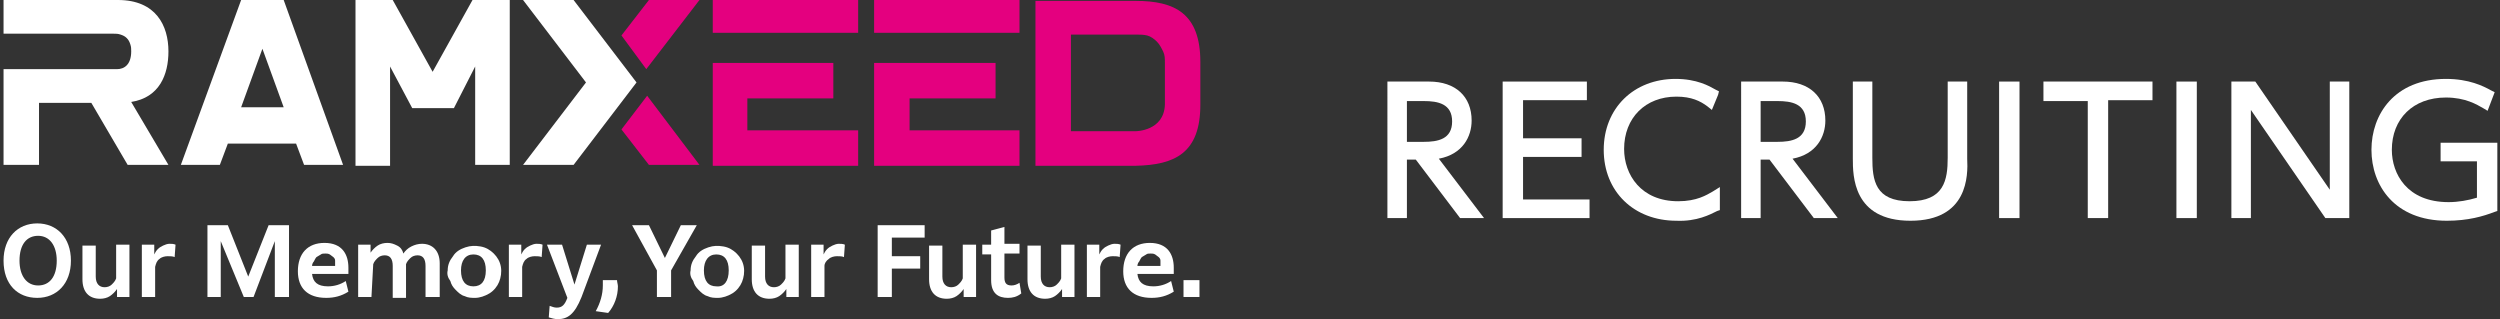
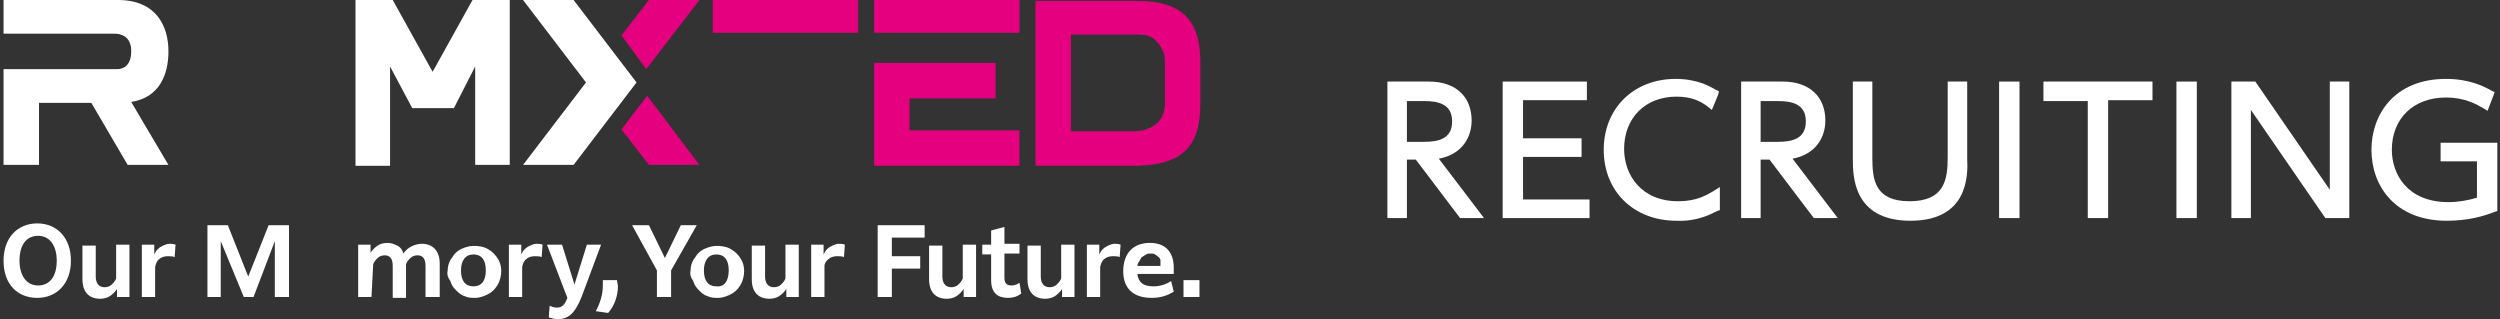
<svg xmlns="http://www.w3.org/2000/svg" version="1.1" id="レイヤー_1" x="0px" y="0px" viewBox="0 0 282 36" style="enable-background:new 0 0 282 36;" xml:space="preserve">
  <rect x="0" y="0" width="282" height="36" fill="#333333" stroke="none" />
  <style type="text/css">
	.st0{fill:#FFFFFF;}
	.st1{fill:#E4007F;}
</style>
  <g>
    <path class="st0" d="M164.7,24.6l-5-6.6h-1v6.6h-2.2V9.2h4.7c3,0,4.8,1.7,4.8,4.4c0,1.8-1,3.8-3.7,4.3l5.1,6.7H164.7z M160.6,16   c1.6,0,3.2-0.3,3.2-2.3s-1.6-2.3-3.2-2.3h-1.9V16H160.6z" />
    <path class="st0" d="M169.5,24.6V9.2h9.5v2.1h-7.2v4.3h6.6v2.1h-6.6v4.8h7.5v2.1H169.5z" />
    <path class="st0" d="M189.1,24.9c-4.8,0-8.2-3.3-8.2-8s3.4-8,8.1-8c2.4,0,3.8,0.8,4.5,1.2l0.4,0.2l-0.1,0.4l-0.7,1.7l-0.5-0.4   c-0.8-0.6-1.8-1.1-3.5-1.1c-3.5,0-5.9,2.4-5.9,5.9c0,2.9,1.9,5.9,6.1,5.9c2.1,0,3.2-0.7,3.9-1.1l0.8-0.5v2.6l-0.3,0.1   C192.9,24.2,191.4,25,189.1,24.9L189.1,24.9z" />
    <path class="st0" d="M204.6,24.6l-5-6.6h-1v6.6h-2.2V9.2h4.7c3,0,4.8,1.7,4.8,4.4c0,1.8-1,3.8-3.7,4.3l5.1,6.7H204.6z M200.5,16   c1.6,0,3.2-0.3,3.2-2.3s-1.6-2.3-3.2-2.3h-1.9V16H200.5z" />
    <path class="st0" d="M215.5,24.9c-6.5,0-6.5-5.1-6.5-7V9.2h2.2v8.6c0,2.5,0.3,4.9,4.2,4.9s4.3-2.4,4.3-4.9V9.2h2.2v8.7   C222,19.8,222,24.9,215.5,24.9z" />
    <path class="st0" d="M227.8,9.2h-2.3v15.4h2.3V9.2z" />
    <path class="st0" d="M235.5,24.6V11.4h-5V9.2h12.3v2.1h-5v13.3H235.5z" />
    <path class="st0" d="M247.8,9.2h-2.3v15.4h2.3V9.2z" />
    <path class="st0" d="M262.3,24.6l-8.4-12.2v12.2h-2.2V9.2h2.7l8.4,12.2V9.2h2.2v15.4H262.3z" />
    <path class="st0" d="M276,24.9c-5.9,0-8.5-4-8.5-8s2.6-8,8.4-8c2.6,0,4.2,0.8,5.1,1.3l0.4,0.2l-0.8,2.1l-0.5-0.3   c-0.7-0.4-2-1.2-4.2-1.2c-3.7,0-6.1,2.4-6.1,5.9c0,2.7,1.7,5.9,6.4,5.9c1.1,0,2.2-0.2,3.2-0.5v-4.1h-4.1v-2.1h6.4v7.7l-0.3,0.1   C280.1,24.4,278.4,24.9,276,24.9L276,24.9z" />
    <path class="st0" d="M19,5.8C19,2.9,17.6,0,13.3,0H0.4v3.8h12.4c0.3,0,0.5,0,0.8,0.1c0.3,0.1,0.5,0.2,0.7,0.4   c0.2,0.2,0.3,0.4,0.4,0.7c0.1,0.3,0.1,0.5,0.1,0.8c0,1.5-0.8,2-1.6,2H0.4v10.8h4v-7h5.9l4.1,7h4.6l-4.2-7.1C18,11,19,8.4,19,5.8z" />
    <path class="st0" d="M57.5,0v18.6h-3.9V7.5l-2.4,4.7h-4.7L44,7.5v11.2h-3.9V0h4.2l4.5,8.1L53.3,0H57.5z" />
-     <path class="st0" d="M31.6,0h-4.4l-6.8,18.6h4.4l0.9-2.4h7.7l0.9,2.4h4.4L32,0H31.6z M27.2,12.1l2.4-6.6l2.4,6.6H27.2z" />
-     <path class="st1" d="M84.3,11.1H94v-4H80.4v11.6h16.4v-4H84.3L84.3,11.1z" />
    <path class="st1" d="M96.8,0H80.4v3.7h16.4V0z" />
    <path class="st1" d="M102.6,11.1h9.7v-4H98.6v11.6H115v-4h-12.4L102.6,11.1z" />
    <path class="st1" d="M115,0H98.6v3.7H115V0z" />
    <path class="st1" d="M128.1,0.1L128.1,0.1l-11.3,0v18.6h11.3v0c4.4-0.1,7.3-1.4,7.3-6.9V7C135.4,1.5,132.5,0.1,128.1,0.1z    M128.1,14.8h-7.3V3.9h7.3c0.4,0,0.9,0,1.3,0.1c0.4,0.1,0.8,0.4,1.1,0.7c0.3,0.3,0.5,0.7,0.7,1.1c0.2,0.4,0.2,0.8,0.2,1.3v4.7   C131.3,14.8,128.1,14.8,128.1,14.8z" />
    <path class="st0" d="M64.7,0H59l7.1,9.3L59,18.6h5.7l7.1-9.3L64.7,0z" />
    <path class="st1" d="M72.9,7.8L78.9,0h-5.7l-3.1,4L72.9,7.8z" />
    <path class="st1" d="M70.1,14.6l3.1,4h5.7l-5.9-7.8L70.1,14.6z" />
    <path class="st0" d="M0.4,29.4c0-2.6,1.6-4.2,3.8-4.2s3.8,1.6,3.8,4.2c0,2.6-1.6,4.2-3.8,4.2S0.4,32.1,0.4,29.4z M6.4,29.4   c0-1.7-0.8-2.8-2.1-2.8c-1.3,0-2.1,1-2.1,2.8c0,1.7,0.8,2.8,2.1,2.8C5.6,32.2,6.4,31.2,6.4,29.4z" />
    <path class="st0" d="M13.2,32.6c-0.2,0.3-0.5,0.6-0.8,0.8c-0.3,0.2-0.7,0.3-1.1,0.3c-1.3,0-2-0.8-2-2.2v-3.8h1.5v3.5   c0,0.8,0.4,1.2,1,1.2c0.3,0,0.6-0.1,0.8-0.3c0.2-0.2,0.4-0.4,0.5-0.7v-3.8h1.5v5.9h-1.4L13.2,32.6z" />
    <path class="st0" d="M17.5,33.5H16v-5.9h1.4l0,1.1c0.1-0.2,0.2-0.4,0.4-0.6c0.2-0.2,0.4-0.3,0.6-0.4c0.2-0.1,0.5-0.2,0.7-0.2   c0.2,0,0.5,0,0.7,0.1L19.7,29c-0.2-0.1-0.5-0.1-0.8-0.1c-0.3,0-0.7,0.1-0.9,0.3c-0.3,0.2-0.4,0.5-0.5,0.9L17.5,33.5z" />
    <path class="st0" d="M24.9,27.2v6.3h-1.5v-8.1h2.3l2.3,5.8l2.3-5.8h2.3v8.1h-1.6v-6.3l-2.4,6.3h-1.1L24.9,27.2z" />
-     <path class="st0" d="M36.8,33.6c-2.1,0-3.2-1.1-3.2-3c0-2,1.1-3.2,3-3.2c2,0,2.7,1.3,2.7,2.8v0.7h-4.1c0.1,0.9,0.6,1.4,1.8,1.4   c0.7,0,1.4-0.2,2-0.6l0.3,1.2C38.5,33.4,37.7,33.6,36.8,33.6z M35.2,30h2.6v-0.1c0-0.2,0-0.3,0-0.5c0-0.2-0.1-0.3-0.2-0.4   c-0.1-0.1-0.3-0.2-0.4-0.3c-0.2-0.1-0.3-0.1-0.5-0.1c-0.2,0-0.4,0-0.5,0.1c-0.2,0.1-0.3,0.2-0.5,0.3c-0.1,0.1-0.2,0.3-0.3,0.5   C35.3,29.6,35.2,29.8,35.2,30z" />
    <path class="st0" d="M41.9,33.5h-1.5v-5.9h1.4l0,0.9c0.2-0.3,0.5-0.6,0.8-0.8c0.3-0.2,0.7-0.3,1.1-0.3c0.4,0,0.7,0.1,1.1,0.3   s0.6,0.5,0.7,0.9c0.2-0.3,0.5-0.6,0.9-0.8c0.4-0.2,0.8-0.3,1.2-0.3c1.2,0,2,0.8,2,2.2v3.8H48V30c0-0.8-0.3-1.2-0.9-1.2   c-0.3,0-0.6,0.1-0.8,0.3c-0.2,0.2-0.4,0.4-0.5,0.7v3.8h-1.5V30c0-0.8-0.3-1.2-0.9-1.2c-0.3,0-0.6,0.1-0.8,0.3   c-0.2,0.2-0.4,0.4-0.5,0.7L41.9,33.5z" />
    <path class="st0" d="M50.5,30.5c0-0.6,0.2-1.1,0.6-1.6c0.3-0.5,0.8-0.8,1.4-1s1.1-0.2,1.7-0.1c0.6,0.1,1.1,0.4,1.5,0.8   c0.4,0.4,0.7,0.9,0.8,1.5c0.1,0.6,0,1.2-0.2,1.7c-0.2,0.5-0.6,1-1.1,1.3c-0.5,0.3-1.1,0.5-1.6,0.5c-0.4,0-0.8,0-1.2-0.2   c-0.4-0.1-0.7-0.4-1-0.7c-0.3-0.3-0.5-0.6-0.6-1C50.5,31.3,50.4,30.9,50.5,30.5z M54.8,30.5c0-1.2-0.5-1.8-1.4-1.8   c-0.9,0-1.4,0.7-1.4,1.8c0,1.2,0.5,1.8,1.4,1.8S54.8,31.7,54.8,30.5z" />
    <path class="st0" d="M58.9,33.5h-1.5v-5.9h1.4l0,1.1c0.1-0.2,0.2-0.4,0.4-0.6c0.2-0.2,0.4-0.3,0.6-0.4c0.2-0.1,0.5-0.2,0.7-0.2   c0.2,0,0.5,0,0.7,0.1L61.1,29c-0.2-0.1-0.5-0.1-0.8-0.1c-0.3,0-0.7,0.1-0.9,0.3c-0.3,0.2-0.4,0.5-0.5,0.9L58.9,33.5z" />
    <path class="st0" d="M62.9,36c-0.3,0-0.7-0.1-1-0.2l0.1-1.3c0.3,0.1,0.5,0.2,0.8,0.2c0.6,0,0.9-0.3,1.2-1.1l-2.3-6h1.7l1.4,4.5   l1.4-4.5h1.6l-2.2,5.9C64.8,35.5,64,36,62.9,36z" />
    <path class="st0" d="M67.2,35.1c0.5-0.9,0.8-1.9,0.8-2.9c0-0.3,0-0.5,0-0.6h1.6c0,0.2,0.1,0.5,0.1,0.7c0,1.1-0.4,2.2-1.1,3   L67.2,35.1z" />
    <path class="st0" d="M75.7,30.5v3h-1.6v-3l-2.8-5.1h1.9l1.8,3.7l1.8-3.7h1.8L75.7,30.5z" />
    <path class="st0" d="M77.9,30.5c0-0.6,0.2-1.1,0.6-1.6c0.3-0.5,0.8-0.8,1.4-1s1.1-0.2,1.7-0.1c0.6,0.1,1.1,0.4,1.5,0.8   c0.4,0.4,0.7,0.9,0.8,1.5c0.1,0.6,0,1.2-0.2,1.7c-0.2,0.5-0.6,1-1.1,1.3c-0.5,0.3-1.1,0.5-1.6,0.5c-0.4,0-0.8,0-1.2-0.2   c-0.4-0.1-0.7-0.4-1-0.7c-0.3-0.3-0.5-0.6-0.6-1C77.9,31.3,77.8,30.9,77.9,30.5z M82.2,30.5c0-1.2-0.5-1.8-1.4-1.8   c-0.9,0-1.4,0.7-1.4,1.8c0,1.2,0.5,1.8,1.4,1.8C81.7,32.4,82.2,31.7,82.2,30.5z" />
    <path class="st0" d="M88.7,32.6c-0.2,0.3-0.5,0.6-0.8,0.8c-0.3,0.2-0.7,0.3-1.1,0.3c-1.3,0-2-0.8-2-2.2v-3.8h1.5v3.5   c0,0.8,0.4,1.2,1,1.2c0.3,0,0.6-0.1,0.8-0.3c0.2-0.2,0.4-0.4,0.5-0.7v-3.8h1.5v5.9h-1.4L88.7,32.6z" />
    <path class="st0" d="M93,33.5h-1.5v-5.9h1.4l0,1.1c0.1-0.2,0.2-0.4,0.4-0.6c0.2-0.2,0.4-0.3,0.6-0.4c0.2-0.1,0.5-0.2,0.7-0.2   c0.2,0,0.5,0,0.7,0.1L95.2,29c-0.2-0.1-0.5-0.1-0.8-0.1c-0.3,0-0.7,0.1-0.9,0.3C93.2,29.4,93,29.7,93,30L93,33.5z" />
    <path class="st0" d="M100.6,30.2v3.3h-1.6v-8.1h5.3v1.4h-3.7v2.1h3.2v1.4H100.6z" />
    <path class="st0" d="M108.7,32.6c-0.2,0.3-0.5,0.6-0.8,0.8c-0.3,0.2-0.7,0.3-1.1,0.3c-1.3,0-2-0.8-2-2.2v-3.8h1.5v3.5   c0,0.8,0.4,1.2,1,1.2c0.3,0,0.6-0.1,0.8-0.3c0.2-0.2,0.4-0.4,0.5-0.7v-3.8h1.5v5.9h-1.4L108.7,32.6z" />
    <path class="st0" d="M113.7,33.6c-1.1,0-1.9-0.5-1.9-2v-2.9h-1v-1.1h1V26l1.5-0.4v1.9h1.7v1.1h-1.7v2.7c0,0.6,0.2,0.9,0.8,0.9   c0.3,0,0.6-0.1,0.9-0.3l0.2,1.2C114.7,33.5,114.2,33.6,113.7,33.6z" />
    <path class="st0" d="M119.8,32.6c-0.2,0.3-0.5,0.6-0.8,0.8c-0.3,0.2-0.7,0.3-1.1,0.3c-1.3,0-2-0.8-2-2.2v-3.8h1.5v3.5   c0,0.8,0.4,1.2,1,1.2c0.3,0,0.6-0.1,0.8-0.3c0.2-0.2,0.4-0.4,0.5-0.7v-3.8h1.5v5.9h-1.4L119.8,32.6z" />
    <path class="st0" d="M124.1,33.5h-1.5v-5.9h1.4l0,1.1c0.1-0.2,0.2-0.4,0.4-0.6c0.2-0.2,0.4-0.3,0.6-0.4c0.2-0.1,0.5-0.2,0.7-0.2   c0.2,0,0.5,0,0.7,0.1l-0.1,1.4c-0.2-0.1-0.5-0.1-0.8-0.1c-0.3,0-0.7,0.1-0.9,0.3c-0.3,0.2-0.4,0.5-0.5,0.9L124.1,33.5z" />
    <path class="st0" d="M129.9,33.6c-2.1,0-3.2-1.1-3.2-3c0-2,1.1-3.2,3-3.2c2,0,2.7,1.3,2.7,2.8v0.7h-4.1c0.1,0.9,0.6,1.4,1.8,1.4   c0.7,0,1.4-0.2,2-0.6l0.3,1.2C131.6,33.4,130.8,33.6,129.9,33.6z M128.3,30h2.6v-0.1c0-0.2,0-0.3,0-0.5c0-0.2-0.1-0.3-0.2-0.4   s-0.3-0.2-0.4-0.3c-0.2-0.1-0.3-0.1-0.5-0.1c-0.2,0-0.4,0-0.5,0.1c-0.2,0.1-0.3,0.2-0.5,0.3c-0.1,0.1-0.2,0.3-0.3,0.5   C128.4,29.6,128.3,29.8,128.3,30z" />
    <path class="st0" d="M133.5,31.6h1.8v1.9h-1.8V31.6z" />
  </g>
</svg>